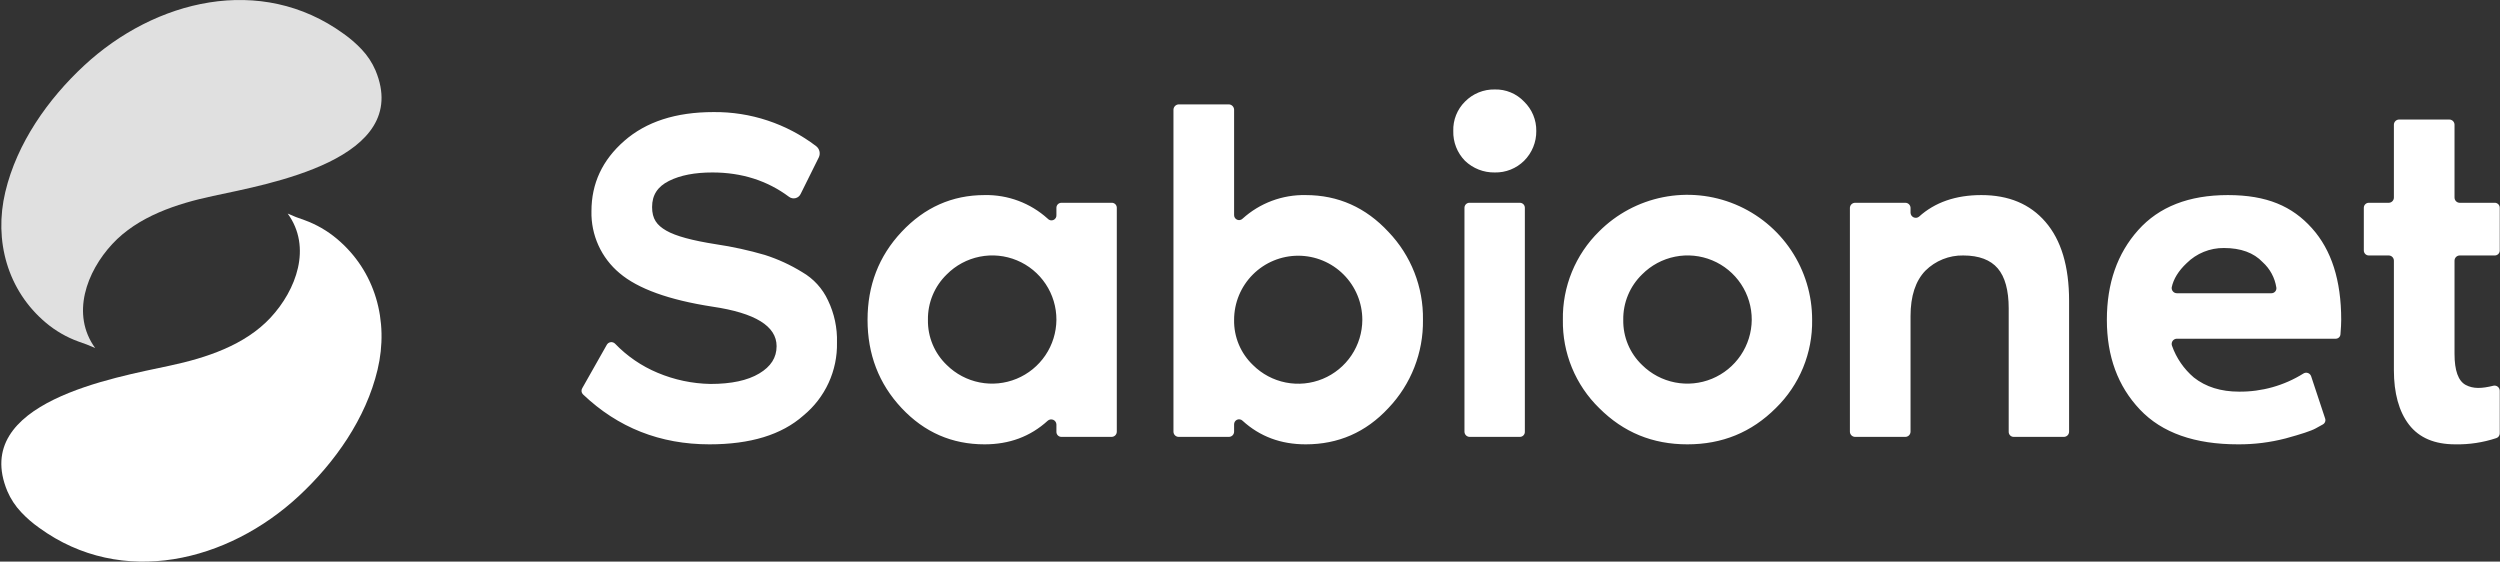
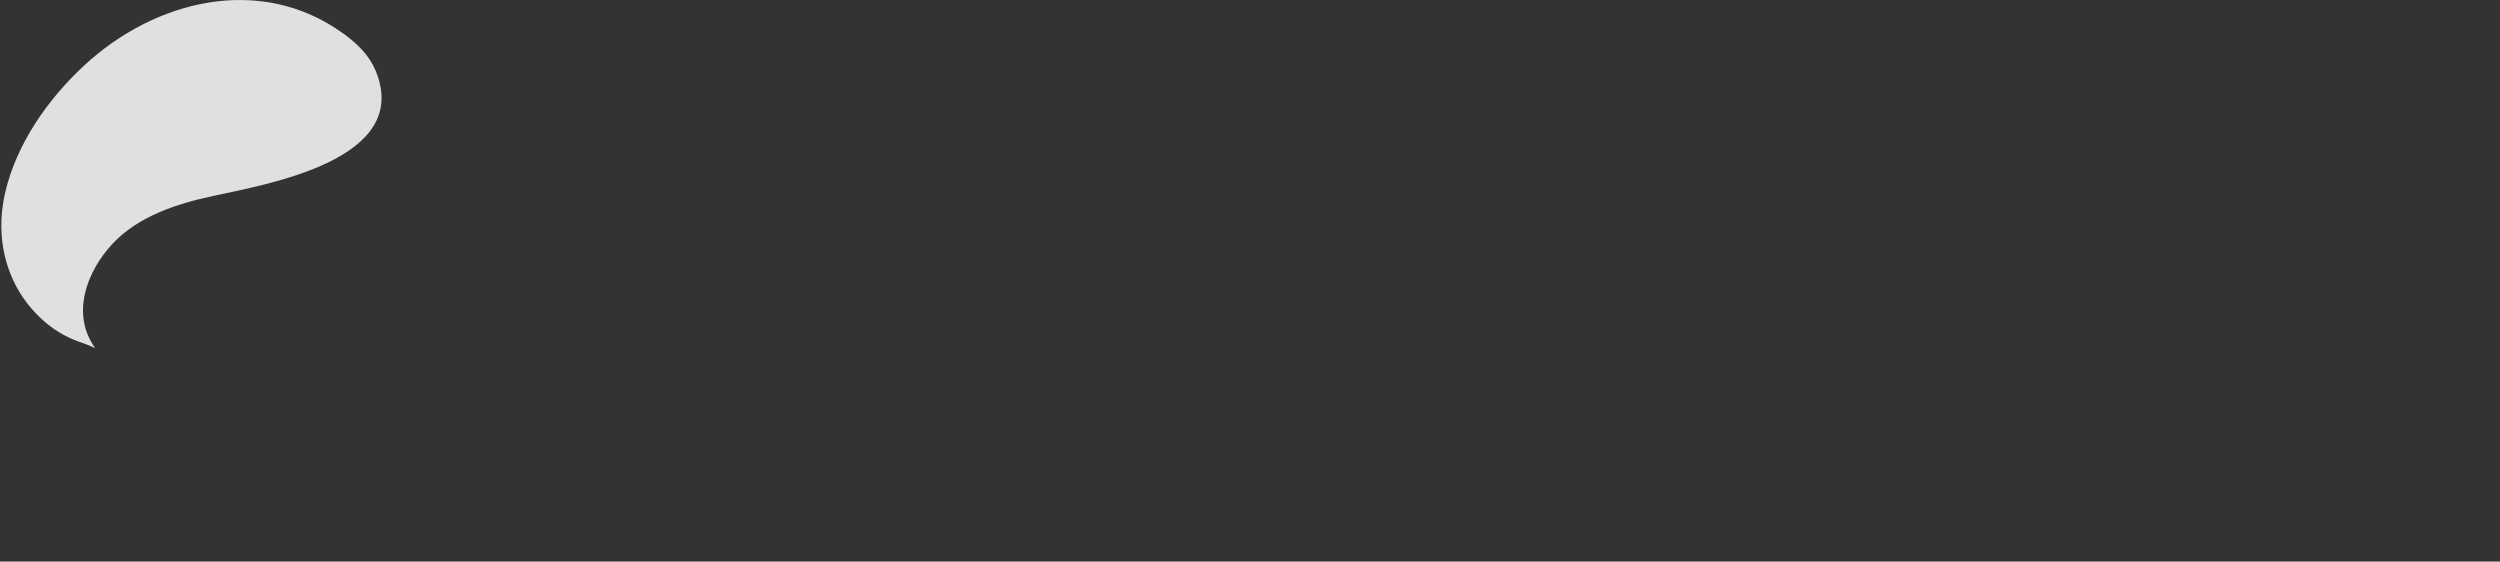
<svg xmlns="http://www.w3.org/2000/svg" width="1006" height="226" viewBox="0 0 1006 226" fill="none">
  <rect x="0" y="0" width="1006" height="226" fill="#333333" stroke="none" />
  <path d="M145.569 19.916C143.361 17.564 140.917 15.445 138.278 13.593C104.914 -10.646 62.333 -0.049 33.869 26.356C19.286 39.881 6.804 57.621 2.137 77.234C-2.529 96.848 3.012 116.93 18.528 129.928C22.395 133.168 26.797 135.705 31.535 137.422C33.836 138.178 36.095 139.057 38.302 140.056C28.444 126.473 34.86 109.319 45.184 98.195C55.509 87.07 71.141 81.977 85.665 78.874C108.005 74.014 166.043 64.178 151.111 28.347C149.771 25.232 147.895 22.378 145.569 19.916Z" fill="#E0E0E0" />
-   <path d="M8.5 206.084C10.709 208.436 13.152 210.555 15.791 212.407C49.156 236.646 91.736 226.049 120.201 199.644C134.783 186.119 147.266 168.379 151.932 148.766C156.598 129.152 151.057 109.07 135.541 96.073C131.674 92.832 127.272 90.295 122.534 88.578C120.233 87.822 117.975 86.943 115.768 85.944C125.625 99.527 119.209 116.681 108.885 127.806C98.561 138.93 82.928 144.023 68.404 147.126C46.064 151.986 -11.974 161.822 2.959 197.653C4.299 200.768 6.174 203.622 8.5 206.084Z" fill="white" />
  <g clip-path="url(#clip0_9_894)">
    <path d="M288.201 98.3C294.825 99.286 301.373 100.723 307.801 102.6C313.063 104.282 318.1 106.599 322.801 109.5C327.366 112.129 331.001 116.113 333.201 120.9C335.729 126.166 336.964 131.96 336.801 137.8C336.925 143.403 335.774 148.961 333.435 154.054C331.096 159.147 327.631 163.642 323.301 167.2C314.501 175 301.901 178.8 285.501 178.8C265.635 178.8 248.668 172.1 234.601 158.7C234.273 158.381 234.063 157.958 234.009 157.503C233.954 157.048 234.057 156.588 234.301 156.2L244.201 138.7C244.366 138.424 244.591 138.19 244.86 138.014C245.129 137.839 245.435 137.728 245.753 137.689C246.072 137.651 246.395 137.686 246.698 137.792C247.001 137.897 247.276 138.071 247.501 138.3C252.343 143.327 258.162 147.309 264.601 150C271.349 152.845 278.579 154.372 285.901 154.5C294.301 154.5 300.801 153.1 305.501 150.3C310.201 147.5 312.501 143.9 312.501 139.3C312.501 131.233 303.901 125.933 286.701 123.4C269.201 120.7 256.701 116.2 249.301 109.9C245.668 106.865 242.765 103.051 240.809 98.74C238.852 94.429 237.893 89.733 238.001 85C238.001 73.8 242.401 64.4 251.201 56.7C260.001 49 271.901 45.1 287.101 45.1C302.009 44.945 316.542 49.766 328.401 58.8C329.07 59.313 329.543 60.038 329.743 60.856C329.943 61.675 329.858 62.537 329.501 63.3L322.201 78C322.01 78.425 321.726 78.802 321.369 79.102C321.012 79.402 320.592 79.618 320.141 79.733C319.689 79.848 319.217 79.86 318.76 79.768C318.303 79.676 317.873 79.481 317.501 79.2C308.801 72.7 298.501 69.4 286.701 69.4C279.601 69.4 273.801 70.5 269.201 72.8C264.601 75.1 262.401 78.5 262.401 83.3C262.401 88.1 264.301 90.6 268.101 92.8C271.901 95 278.601 96.8 288.201 98.3ZM427.101 81.6H447.301C447.572 81.586 447.843 81.628 448.098 81.722C448.352 81.817 448.584 81.962 448.781 82.149C448.977 82.336 449.134 82.561 449.24 82.811C449.347 83.06 449.402 83.329 449.401 83.6V173.7C449.401 174.257 449.18 174.791 448.786 175.185C448.393 175.579 447.858 175.8 447.301 175.8H427.101C426.83 175.8 426.562 175.745 426.312 175.639C426.063 175.532 425.838 175.376 425.651 175.179C425.464 174.983 425.318 174.75 425.224 174.496C425.13 174.242 425.088 173.971 425.101 173.7V170.8C425.089 170.4 424.963 170.012 424.738 169.682C424.512 169.351 424.197 169.092 423.83 168.934C423.462 168.777 423.057 168.727 422.662 168.792C422.267 168.857 421.899 169.033 421.601 169.3C414.601 175.7 406.101 178.8 396.201 178.8C383.101 178.8 372.001 174 362.801 164.2C353.601 154.4 349.101 142.5 349.101 128.7C349.101 114.9 353.601 103.1 362.801 93.3C372.001 83.5 383.101 78.5 396.201 78.5C405.57 78.308 414.658 81.707 421.601 88C421.879 88.319 422.251 88.542 422.664 88.637C423.077 88.731 423.509 88.692 423.898 88.525C424.287 88.359 424.613 88.073 424.83 87.709C425.046 87.345 425.141 86.921 425.101 86.5V83.6C425.101 83.07 425.312 82.561 425.687 82.186C426.062 81.811 426.571 81.6 427.101 81.6ZM381.001 146.9C384.622 150.477 389.217 152.907 394.211 153.888C399.206 154.869 404.378 154.356 409.083 152.415C413.788 150.473 417.816 147.188 420.665 142.971C423.514 138.753 425.057 133.789 425.101 128.7C425.124 123.581 423.623 118.57 420.79 114.307C417.956 110.043 413.919 106.719 409.19 104.757C404.462 102.794 399.257 102.283 394.237 103.288C389.217 104.293 384.61 106.769 381.001 110.4C378.55 112.768 376.61 115.614 375.303 118.761C373.995 121.909 373.348 125.292 373.401 128.7C373.338 132.095 373.981 135.465 375.289 138.599C376.597 141.732 378.543 144.559 381.001 146.9ZM525.401 78.5C538.501 78.5 549.601 83.5 558.701 93.3C567.817 102.808 572.812 115.53 572.601 128.7C572.795 141.897 567.804 154.643 558.701 164.2C549.601 174 538.501 178.8 525.401 178.8C515.501 178.8 507.001 175.7 500.001 169.3C499.716 169.02 499.353 168.831 498.959 168.759C498.565 168.688 498.159 168.736 497.793 168.897C497.427 169.059 497.117 169.326 496.905 169.666C496.693 170.005 496.587 170.4 496.601 170.8V173.7C496.601 174.257 496.38 174.791 495.986 175.185C495.593 175.579 495.058 175.8 494.501 175.8H474.301C473.744 175.8 473.21 175.579 472.816 175.185C472.423 174.791 472.201 174.257 472.201 173.7V44.1C472.226 43.551 472.455 43.031 472.844 42.642C473.232 42.254 473.752 42.024 474.301 42H494.501C495.051 42.024 495.571 42.254 495.959 42.642C496.348 43.031 496.577 43.551 496.601 44.1V86.5C496.587 86.9 496.693 87.295 496.905 87.634C497.117 87.974 497.427 88.241 497.793 88.403C498.159 88.564 498.565 88.612 498.959 88.54C499.353 88.469 499.716 88.28 500.001 88C506.945 81.707 516.032 78.308 525.401 78.5ZM504.201 146.9C507.809 150.491 512.399 152.934 517.392 153.922C522.385 154.911 527.559 154.4 532.263 152.454C536.967 150.509 540.99 147.215 543.826 142.988C546.662 138.762 548.184 133.79 548.201 128.7C548.201 121.857 545.483 115.295 540.645 110.457C535.806 105.618 529.244 102.9 522.401 102.9C515.559 102.9 508.997 105.618 504.158 110.457C499.32 115.295 496.601 121.857 496.601 128.7C496.538 132.095 497.181 135.465 498.489 138.599C499.797 141.732 501.743 144.559 504.201 146.9ZM613.301 64.7C611.749 66.233 609.905 67.439 607.878 68.247C605.851 69.054 603.683 69.446 601.501 69.4C597.038 69.48 592.724 67.79 589.501 64.7C587.953 63.117 586.739 61.239 585.931 59.178C585.124 57.116 584.74 54.913 584.801 52.7C584.732 50.516 585.113 48.34 585.922 46.31C586.731 44.28 587.949 42.438 589.501 40.9C591.06 39.306 592.929 38.049 594.993 37.206C597.057 36.363 599.272 35.953 601.501 36C603.702 35.944 605.89 36.351 607.922 37.195C609.955 38.039 611.788 39.302 613.301 40.9C614.88 42.428 616.129 44.264 616.972 46.293C617.815 48.322 618.233 50.503 618.201 52.7C618.226 54.926 617.805 57.134 616.963 59.195C616.122 61.255 614.877 63.127 613.301 64.7ZM589.301 173.7V83.6C589.301 83.329 589.356 83.06 589.463 82.811C589.569 82.561 589.726 82.336 589.922 82.149C590.119 81.962 590.351 81.817 590.605 81.722C590.86 81.628 591.13 81.586 591.401 81.6H611.601C612.132 81.6 612.641 81.811 613.016 82.186C613.391 82.561 613.601 83.07 613.601 83.6V173.7C613.615 173.971 613.573 174.242 613.479 174.496C613.384 174.75 613.239 174.983 613.052 175.179C612.865 175.376 612.64 175.532 612.391 175.639C612.141 175.745 611.873 175.8 611.601 175.8H591.401C590.844 175.8 590.31 175.579 589.917 175.185C589.523 174.791 589.301 174.257 589.301 173.7ZM643.501 93.1C650.528 86.072 659.483 81.288 669.231 79.353C678.979 77.419 689.082 78.422 698.259 82.234C707.437 86.047 715.277 92.497 720.785 100.769C726.293 109.041 729.223 118.762 729.201 128.7C729.311 135.299 728.073 141.852 725.563 147.956C723.052 154.06 719.323 159.588 714.601 164.2C704.801 174 693.001 178.8 679.001 178.8C665.001 178.8 653.301 174 643.501 164.2C638.78 159.588 635.05 154.06 632.54 147.956C630.03 141.852 628.791 135.299 628.901 128.7C628.789 122.086 630.026 115.518 632.536 109.397C635.047 103.276 638.777 97.731 643.501 93.1ZM660.801 146.9C664.422 150.477 669.017 152.907 674.011 153.888C679.006 154.869 684.178 154.356 688.883 152.415C693.588 150.473 697.616 147.188 700.465 142.971C703.314 138.753 704.857 133.789 704.901 128.7C704.924 123.581 703.423 118.57 700.59 114.307C697.756 110.043 693.719 106.719 688.99 104.757C684.262 102.794 679.057 102.283 674.037 103.288C669.017 104.293 664.41 106.769 660.801 110.4C658.35 112.768 656.41 115.614 655.103 118.761C653.795 121.909 653.148 125.292 653.201 128.7C653.138 132.095 653.781 135.465 655.089 138.599C656.397 141.732 658.343 144.559 660.801 146.9ZM797.301 78.5C808.301 78.5 816.901 82.1 823.101 89.3C829.401 96.6 832.601 107.1 832.601 121.1V173.7C832.601 174.257 832.38 174.791 831.986 175.185C831.593 175.579 831.058 175.8 830.501 175.8H810.301C810.03 175.8 809.762 175.745 809.512 175.639C809.263 175.532 809.038 175.376 808.851 175.179C808.664 174.983 808.518 174.75 808.424 174.496C808.33 174.242 808.288 173.971 808.301 173.7V124.1C808.301 116.8 806.801 111.4 803.901 108C801.001 104.6 796.401 102.8 790.001 102.8C787.189 102.752 784.396 103.267 781.785 104.315C779.175 105.363 776.801 106.921 774.801 108.9C770.801 113.033 768.801 119.133 768.801 127.2V173.7C768.801 174.257 768.58 174.791 768.186 175.185C767.793 175.579 767.258 175.8 766.701 175.8H746.501C746.226 175.8 745.953 175.746 745.698 175.64C745.443 175.535 745.212 175.38 745.017 175.185C744.822 174.99 744.667 174.758 744.561 174.504C744.456 174.249 744.401 173.976 744.401 173.7V83.6C744.427 83.061 744.66 82.552 745.051 82.179C745.442 81.807 745.961 81.599 746.501 81.6H766.701C767.241 81.599 767.761 81.807 768.152 82.179C768.543 82.552 768.776 83.061 768.801 83.6V85.6C768.811 85.99 768.928 86.37 769.141 86.697C769.354 87.024 769.654 87.285 770.007 87.451C770.36 87.617 770.752 87.682 771.14 87.638C771.527 87.593 771.895 87.442 772.201 87.2C778.601 81.4 787.001 78.5 797.301 78.5ZM942.101 128.7C942.101 130.1 942.001 132.1 941.801 134.5C941.776 134.986 941.564 135.444 941.211 135.779C940.857 136.114 940.388 136.301 939.901 136.3H875.901C875.572 136.312 875.251 136.402 874.963 136.562C874.674 136.722 874.428 136.947 874.243 137.219C874.058 137.492 873.94 137.804 873.898 138.131C873.856 138.458 873.891 138.79 874.001 139.1C875.752 144.07 878.788 148.486 882.801 151.9C887.601 155.7 893.701 157.6 901.001 157.6C910.154 157.686 919.141 155.153 926.901 150.3C927.17 150.132 927.472 150.027 927.786 149.993C928.101 149.959 928.419 149.996 928.717 150.101C929.015 150.207 929.285 150.379 929.508 150.604C929.73 150.829 929.899 151.101 930.001 151.4L935.601 168.3C935.784 168.755 935.792 169.26 935.627 169.721C935.461 170.182 935.131 170.566 934.701 170.8L931.801 172.4C930.001 173.4 926.001 174.7 919.801 176.4C913.533 178.033 907.079 178.84 900.601 178.8C883.201 178.8 870.001 174.2 861.101 164.8C852.201 155.4 847.801 143.4 847.801 128.7C847.801 114 852.001 102 860.401 92.6C868.801 83.2 880.801 78.5 896.501 78.5C912.201 78.5 922.401 83 930.301 91.8C938.201 100.6 942.101 112.8 942.101 128.7ZM876.001 118H914.001C914.291 118.003 914.578 117.943 914.843 117.825C915.108 117.706 915.343 117.531 915.533 117.312C915.724 117.094 915.864 116.836 915.945 116.558C916.026 116.279 916.045 115.987 916.001 115.7C915.395 111.769 913.453 108.167 910.501 105.5C906.901 101.7 901.701 99.8 894.901 99.8C892.122 99.773 889.365 100.299 886.79 101.346C884.215 102.393 881.874 103.941 879.901 105.9C876.601 109 874.601 112.3 873.901 115.6C873.858 115.9 873.88 116.205 873.966 116.496C874.052 116.786 874.2 117.055 874.399 117.283C874.599 117.511 874.845 117.693 875.122 117.817C875.398 117.941 875.698 118.003 876.001 118ZM963.301 149V104.9C963.302 104.36 963.095 103.84 962.722 103.449C962.35 103.058 961.841 102.826 961.301 102.8H953.201C952.671 102.8 952.162 102.589 951.787 102.214C951.412 101.839 951.201 101.33 951.201 100.8V83.6C951.201 83.07 951.412 82.561 951.787 82.186C952.162 81.811 952.671 81.6 953.201 81.6H961.301C961.841 81.574 962.35 81.342 962.722 80.951C963.095 80.56 963.302 80.04 963.301 79.5V50.2C963.301 49.643 963.523 49.109 963.917 48.715C964.31 48.321 964.844 48.1 965.401 48.1H985.601C986.158 48.1 986.693 48.321 987.086 48.715C987.48 49.109 987.701 49.643 987.701 50.2V79.5C987.701 80.04 987.908 80.56 988.281 80.951C988.653 81.342 989.162 81.574 989.701 81.6H1003.8C1004.07 81.586 1004.34 81.628 1004.6 81.722C1004.85 81.817 1005.08 81.962 1005.28 82.149C1005.48 82.336 1005.63 82.561 1005.74 82.811C1005.85 83.06 1005.9 83.329 1005.9 83.6V100.8C1005.9 101.071 1005.85 101.34 1005.74 101.589C1005.63 101.839 1005.48 102.064 1005.28 102.251C1005.08 102.438 1004.85 102.583 1004.6 102.677C1004.34 102.772 1004.07 102.814 1003.8 102.8H989.701C989.162 102.826 988.653 103.058 988.281 103.449C987.908 103.84 987.701 104.36 987.701 104.9V142.4C987.701 149.1 989.201 153.3 992.201 154.9C995.201 156.5 998.601 156.4 1003.4 155.2C1003.71 155.14 1004.03 155.15 1004.33 155.229C1004.63 155.307 1004.91 155.452 1005.15 155.653C1005.39 155.855 1005.58 156.107 1005.71 156.392C1005.84 156.677 1005.91 156.987 1005.9 157.3V174.4C1005.9 174.824 1005.76 175.237 1005.51 175.578C1005.26 175.92 1004.91 176.173 1004.5 176.3C999.183 178.065 993.604 178.91 988.001 178.8C979.701 178.8 973.501 176.2 969.401 170.9C965.301 165.6 963.301 158.1 963.301 149Z" fill="white" />
  </g>
  <defs>
    <clipPath id="clip0_9_894">
-       <rect width="771.9" height="142.9" fill="white" transform="translate(234.001 36)" />
-     </clipPath>
+       </clipPath>
  </defs>
</svg>